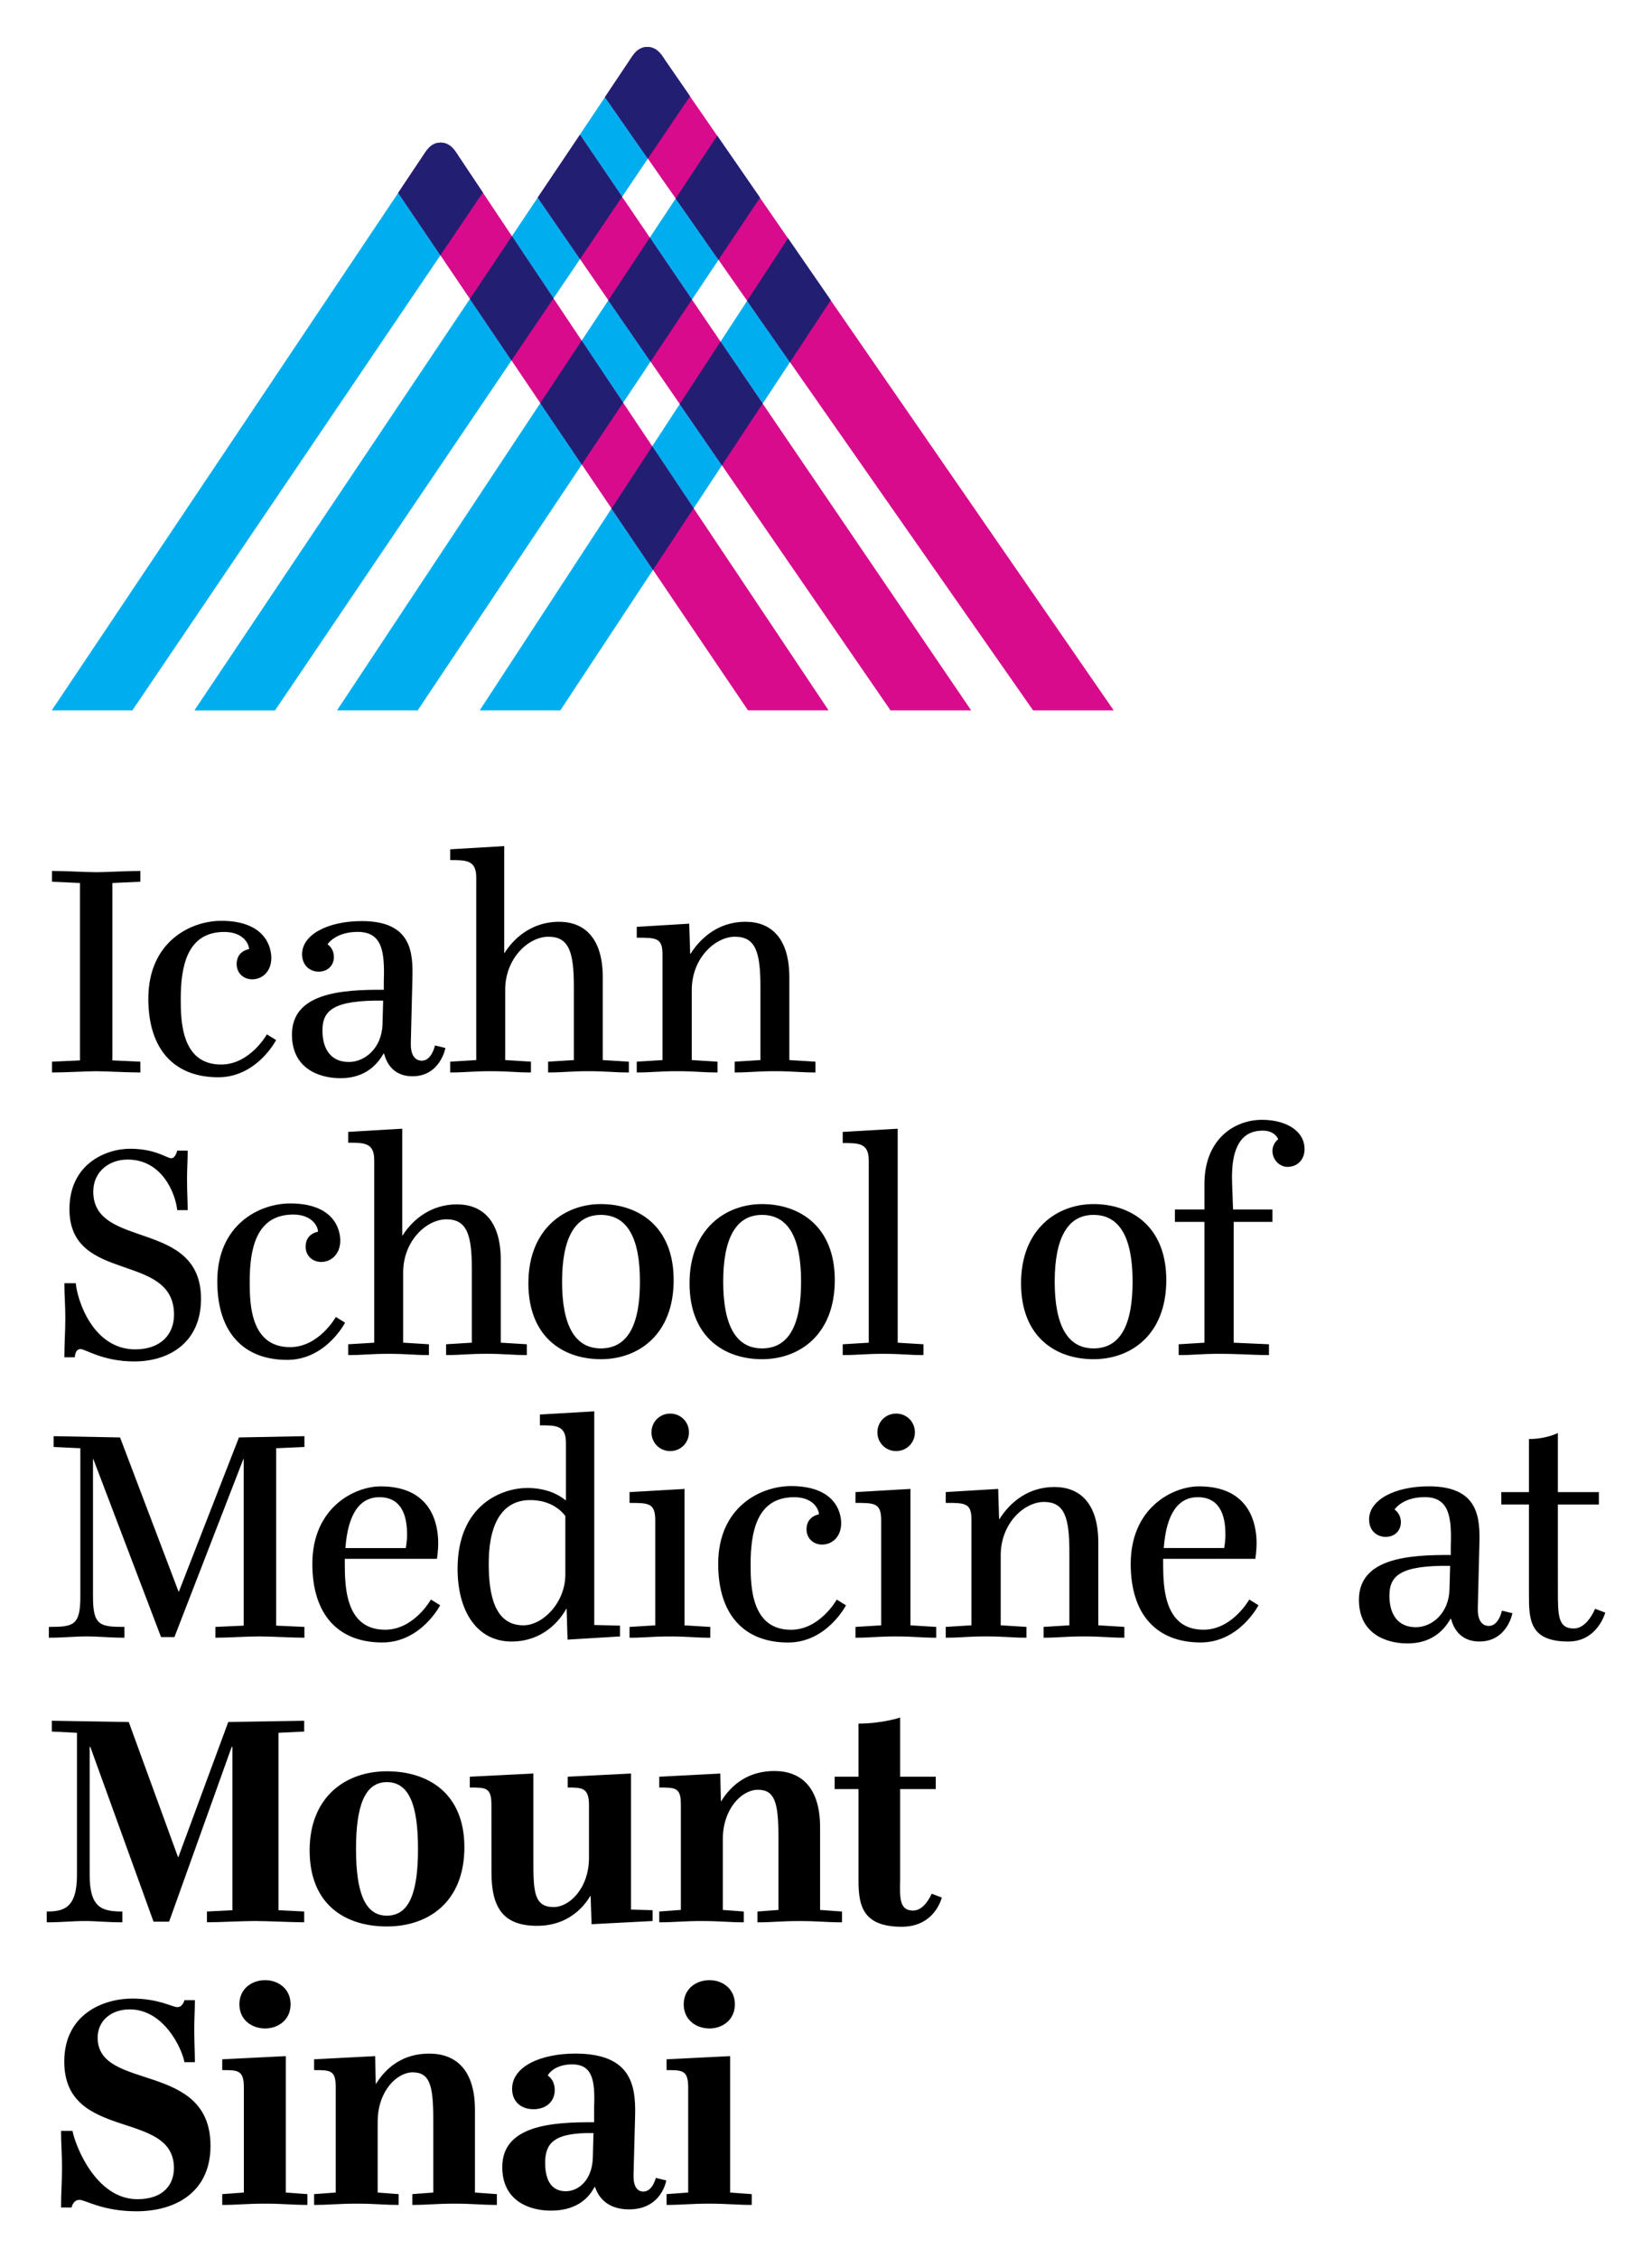
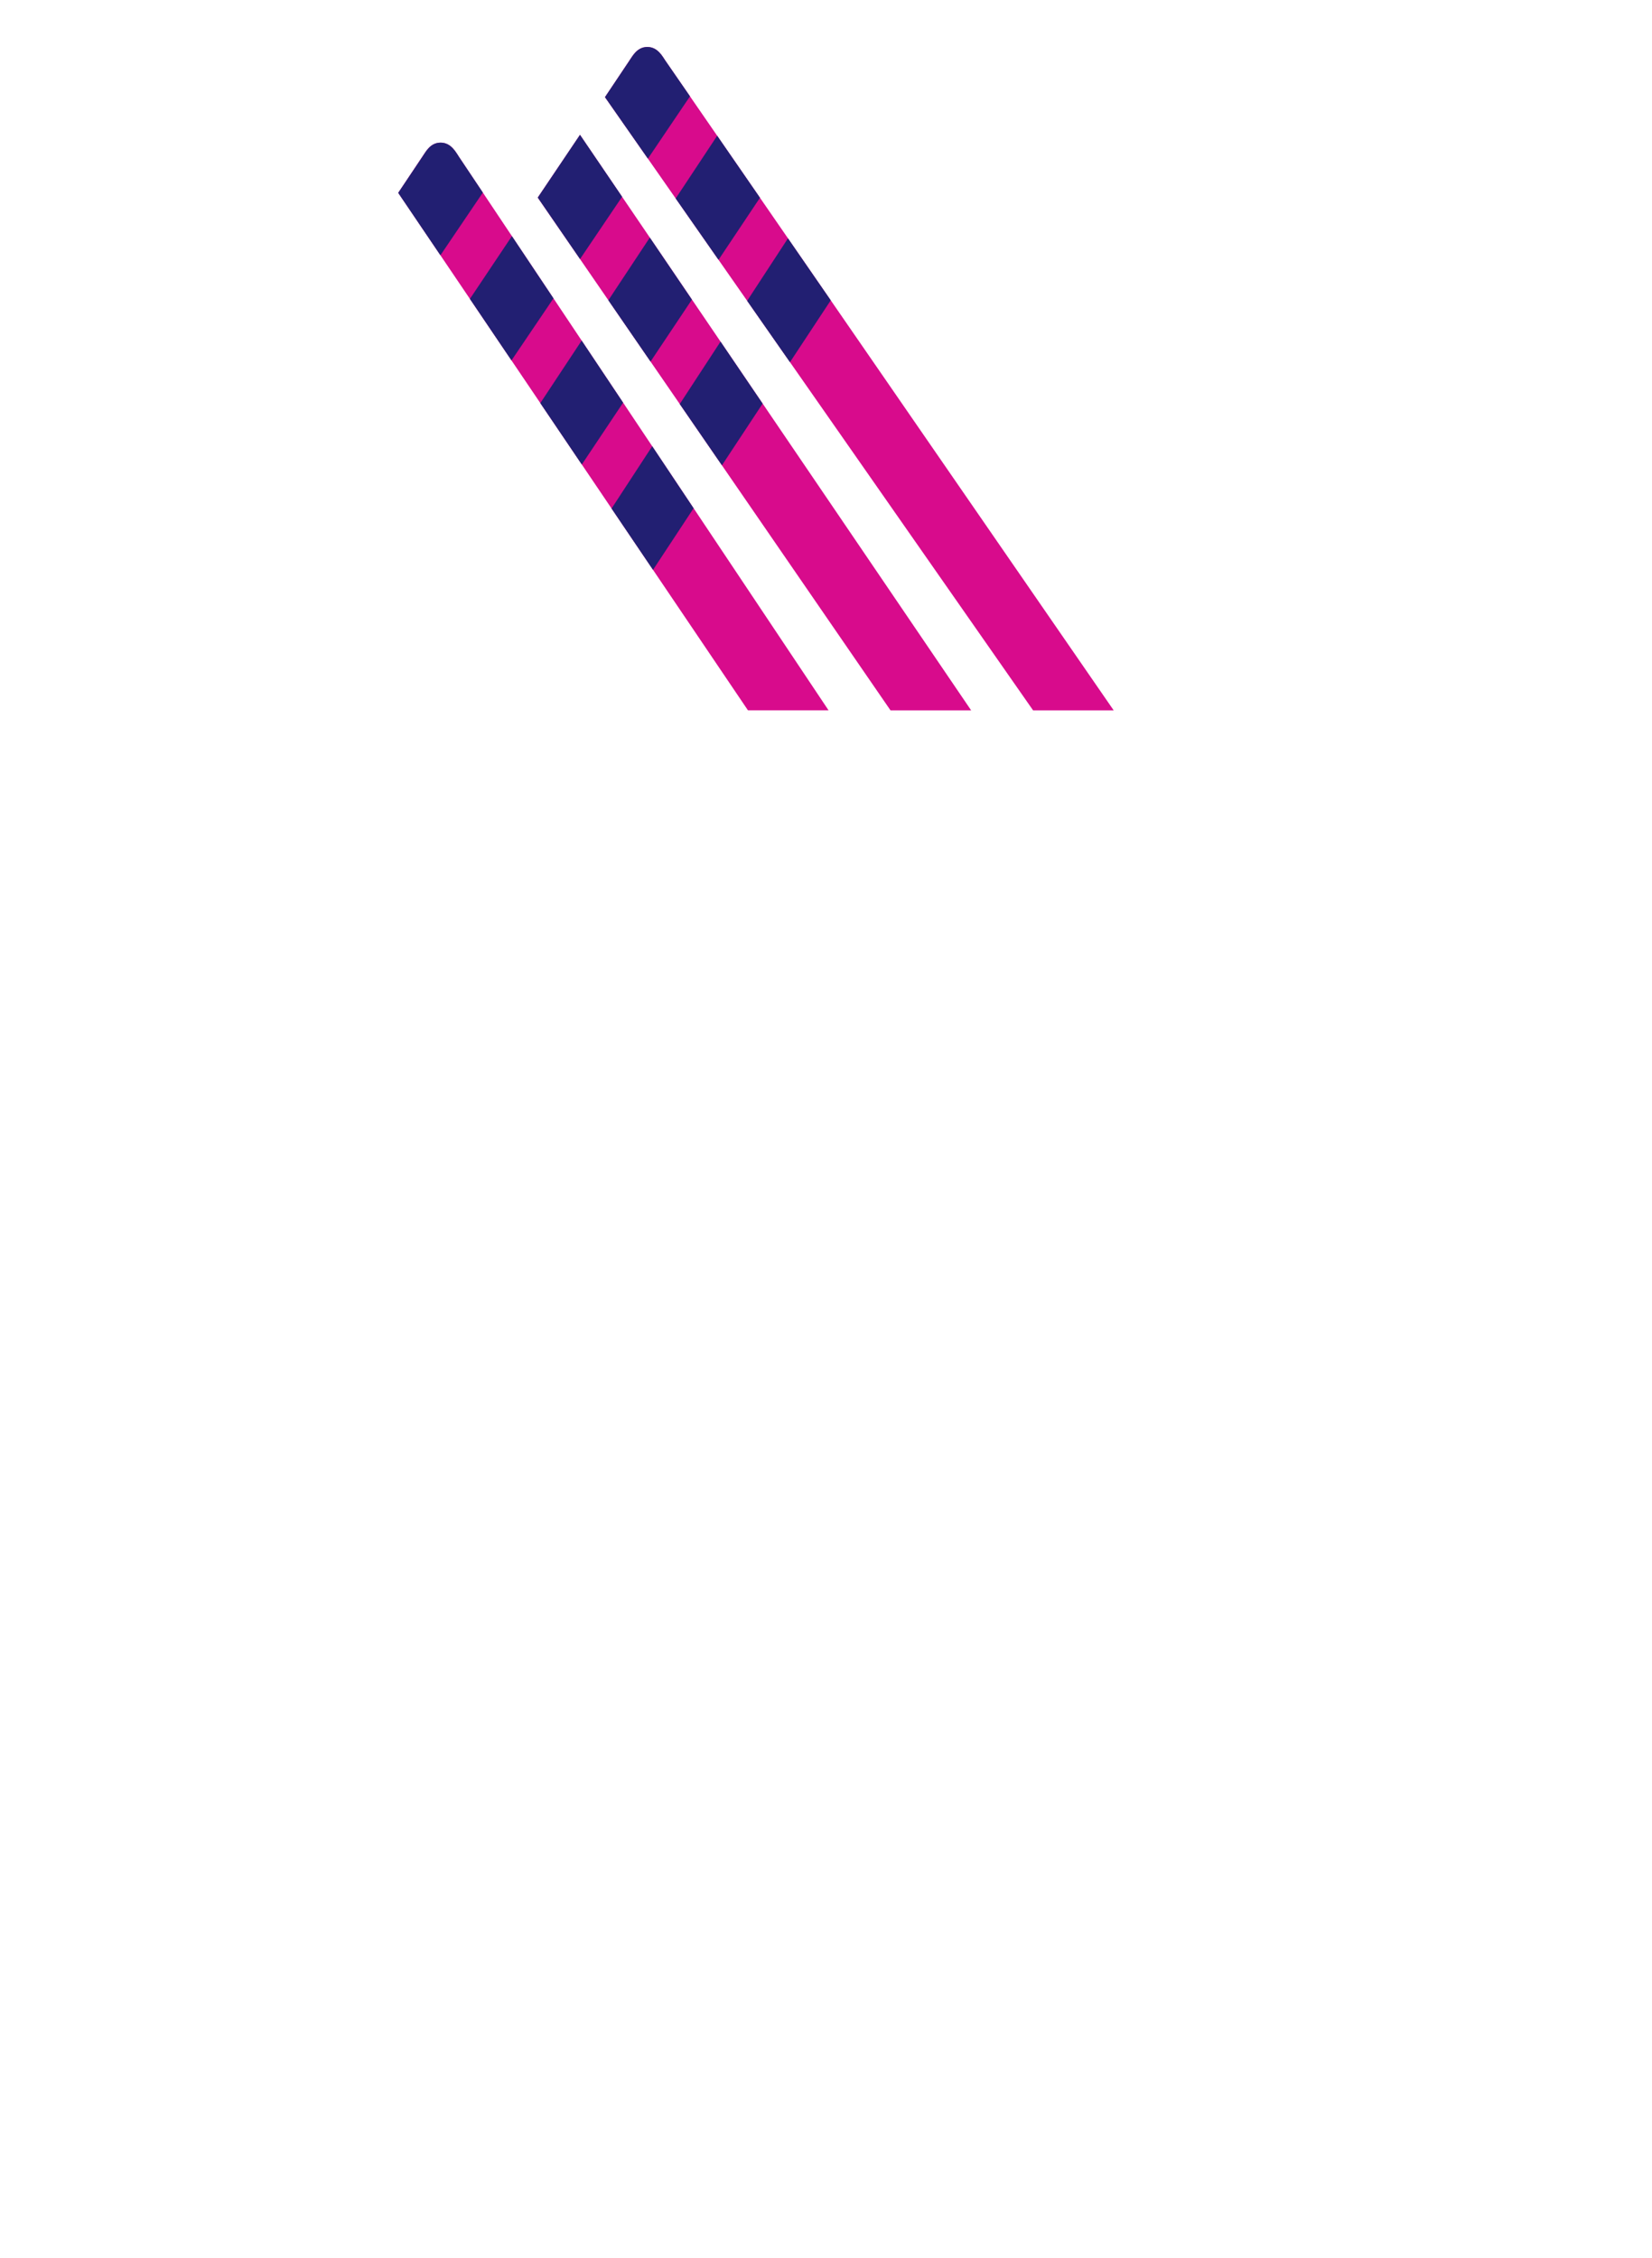
<svg xmlns="http://www.w3.org/2000/svg" id="svg8780" version="1.1" width="562" height="768" viewBox="-2.394 -2.394 84.592 115.58">
  <defs id="defs8777" />
-   <path id="path1111" d="m 30.758,0 c -0.552,0 -0.781,0.511 -0.924,0.701 h 0.002 L 7.561,33.961 h 4.129 L 32.94,2.523 31.682,0.701 C 31.541,0.497 31.298,0 30.758,0 Z m 3.576,4.543 -19.469,29.416 h 4.129 L 36.524,7.715 Z M 20.172,4.896 c -0.552,0 -0.781,0.511 -0.924,0.701 h 0.002 L 0.256,33.959 h 4.129 L 22.33,7.455 21.096,5.598 C 20.955,5.394 20.712,4.896 20.172,4.896 Z M 37.959,9.793 22.17,33.959 h 4.129 L 40.149,12.967 Z" style="fill:#00aeef;fill-opacity:1;fill-rule:nonzero;stroke:none;stroke-width:1.333" />
  <path id="path1135" d="m 30.754,0.002 c -0.552,0 -0.782,0.51 -0.924,0.701 l -1.246,1.867 21.922,31.389 h 4.127 L 31.678,0.703 C 31.535,0.499 31.293,0.002 30.754,0.002 Z m -3.449,4.496 -2.164,3.213 18.064,26.248 h 4.129 z m -7.137,0.4 c -0.552,0 -0.782,0.51 -0.924,0.699 l -1.246,1.871 17.908,26.49 h 4.127 L 21.09,5.598 h 0.002 C 20.949,5.394 20.708,4.898 20.168,4.898 Z" style="fill:#d80b8c;fill-opacity:1;fill-rule:nonzero;stroke:none;stroke-width:1.333" />
-   <path id="path1143" d="m 30.754,0.002 c -0.068,0 -0.133,0.008 -0.191,0.021 -0.413,0.103 -0.605,0.511 -0.729,0.678 h 0.002 L 28.707,2.385 28.584,2.57 30.782,5.717 32.938,2.527 31.678,0.703 C 31.535,0.499 31.293,0.002 30.754,0.002 Z m -3.449,4.496 -2.162,3.213 2.164,3.146 2.154,-3.188 z m 7.025,0.047 -2.125,3.211 2.193,3.141 2.123,-3.178 z M 20.168,4.899 c -0.068,0 -0.131,0.008 -0.191,0.021 -0.413,0.101 -0.605,0.511 -0.729,0.678 h 0.002 l -1.254,1.871 2.162,3.195 2.172,-3.209 -0.016,-0.025 -1.225,-1.832 h 0.002 C 20.95,5.394 20.708,4.899 20.168,4.899 Z m 3.65,4.785 -2.15,3.213 2.129,3.15 2.15,-3.178 z m 7.062,0.074 -2.123,3.209 2.16,3.139 2.119,-3.172 z m 7.074,0.039 -2.09,3.199 2.193,3.141 2.088,-3.166 z m -10.564,5.234 -2.117,3.201 2.125,3.143 2.115,-3.166 z m 7.111,0.053 -2.088,3.195 2.16,3.137 2.084,-3.158 z m -3.498,5.355 -2.082,3.188 2.123,3.141 2.078,-3.154 z" style="fill:#221f72;fill-opacity:1;fill-rule:nonzero;stroke:none;stroke-width:1.333" />
-   <path d="m 77.379,79.022 c 0,1.253 0,1.937 0.813,1.937 0.7,0 1.091,-1.009 1.091,-1.009 l 0.521,0.195 c 0,0 -0.391,1.481 -1.888,1.481 -2.003,0 -2.019,-1.139 -2.019,-2.425 v -4.589 h -1.416 v -0.635 h 1.416 v -2.717 c 0.895,0 1.481,-0.309 1.481,-0.309 v 3.027 h 2.1 v 0.635 h -2.1 z M 71.861,77.752 c -2.556,-0.032 -3.109,0.504 -3.109,1.529 0,0.961 0.44,1.612 1.352,1.612 0.829,0 1.692,-0.716 1.725,-1.937 z m 3.189,2.425 c 0,0 -0.26,1.448 -1.692,1.448 -0.619,0 -1.22,-0.292 -1.448,-1.155 h -0.033 c -0.407,0.716 -1.091,1.253 -2.197,1.253 -1.139,0 -2.489,-0.521 -2.489,-2.231 0,-2.116 2.489,-2.311 4.703,-2.295 v -0.456 c 0.049,-1.464 -0.064,-2.507 -1.335,-2.507 -1.008,0 -1.448,0.489 -1.545,0.636 0,0 0.325,0.195 0.325,0.651 0,0.407 -0.293,0.748 -0.781,0.748 -0.439,0 -0.847,-0.309 -0.847,-0.895 0,-0.993 1.303,-1.693 3.06,-1.693 2.588,0 2.621,1.66 2.588,2.963 l -0.081,3.272 c -0.016,0.569 0.179,0.911 0.569,0.911 0.505,0 0.668,-0.781 0.668,-0.781 z M 57.198,76.841 h 3.092 c 0,0 0.065,-0.325 0.065,-0.684 0,-0.667 -0.113,-1.92 -1.416,-1.92 -0.993,0 -1.611,0.829 -1.741,2.604 m 4.849,2.929 c 0,0 -0.976,1.904 -2.961,1.904 -2.229,0 -3.581,-1.4 -3.581,-4.02 0,-2.896 2.165,-3.971 3.5,-3.971 2.604,0 2.945,1.936 2.945,2.897 0,0.423 -0.065,0.813 -0.065,0.813 h -4.72 c 0.017,1.009 -0.145,3.629 2.068,3.629 1.481,0 2.343,-1.547 2.343,-1.547 z m -11.88,1.107 v 0.553 c -0.781,0 -1.123,-0.065 -2.067,-0.065 -0.944,0 -1.269,0.065 -2.067,0.065 v -0.553 l 1.317,-0.081 v -5.404 c 0,-0.863 -0.325,-0.863 -1.317,-0.863 v -0.553 l 2.685,-0.163 0.048,1.547 h 0.016 c 0.587,-0.928 1.531,-1.644 2.816,-1.644 1.319,0 2.247,0.847 2.247,2.848 v 4.232 l 1.335,0.081 v 0.553 c -0.799,0 -1.124,-0.065 -2.068,-0.065 -0.943,0 -1.269,0.065 -2.067,0.065 v -0.553 l 1.319,-0.081 v -3.76 c 0,-1.757 -0.244,-2.555 -1.303,-2.555 -0.992,0 -2.213,1.073 -2.213,2.735 v 3.58 z M 43.494,69.957 c 0.537,0 0.96,0.423 0.96,0.96 0,0.537 -0.423,0.96 -0.96,0.96 -0.537,0 -0.96,-0.423 -0.96,-0.96 0,-0.537 0.423,-0.96 0.96,-0.96 m 2.051,10.921 v 0.553 c -0.781,0 -1.123,-0.065 -2.067,-0.065 -0.944,0 -1.269,0.065 -2.067,0.065 v -0.553 l 1.317,-0.081 v -5.371 c 0,-0.896 -0.341,-0.896 -1.317,-0.896 v -0.553 l 2.815,-0.163 v 6.983 z m -7.438,-7.21 c 2.213,0 2.572,1.285 2.572,1.904 0,0.684 -0.456,1.091 -0.977,1.091 -0.456,0 -0.797,-0.325 -0.797,-0.781 0,-0.684 0.635,-0.765 0.635,-0.765 0,-0.244 -0.276,-0.879 -1.269,-0.879 -1.92,0 -2.229,1.791 -2.229,3.435 0,1.123 0.032,3.352 2.067,3.352 1.481,0 2.344,-1.545 2.344,-1.545 l 0.472,0.292 c 0,0 -0.977,1.905 -2.963,1.905 -2.229,0 -3.58,-1.4 -3.58,-4.021 0,-2.929 2.18,-3.987 3.727,-3.987 m -6.184,-3.711 c 0.537,0 0.96,0.423 0.96,0.96 0,0.537 -0.423,0.96 -0.96,0.96 -0.537,0 -0.96,-0.423 -0.96,-0.96 0,-0.537 0.423,-0.96 0.96,-0.96 m 2.051,10.921 v 0.553 c -0.781,0 -1.123,-0.065 -2.067,-0.065 -0.944,0 -1.269,0.065 -2.067,0.065 v -0.553 l 1.317,-0.081 v -5.371 c 0,-0.896 -0.341,-0.896 -1.317,-0.896 v -0.553 l 2.815,-0.163 v 6.983 z m -7.421,-2.686 v -2.995 c -0.179,-0.228 -0.7,-0.813 -1.807,-0.813 -0.976,0 -2.116,0.601 -2.116,3.255 0,1.579 0.293,3.157 1.775,3.157 0.992,0 2.148,-1.156 2.148,-2.604 m 2.8,2.62 v 0.553 l -2.687,0.163 -0.048,-1.579 h -0.016 c -0.521,0.928 -1.481,1.677 -2.8,1.677 -1.773,0 -2.767,-1.547 -2.767,-3.728 0,-3.304 2.311,-4.133 3.564,-4.133 0.96,0 1.595,0.325 1.953,0.619 h 0.032 v -2.931 c 0,-0.895 -0.504,-0.895 -1.333,-0.895 v -0.553 l 2.783,-0.163 v 10.937 z m -14.062,-3.971 h 3.092 c 0,0 0.065,-0.325 0.065,-0.684 0,-0.667 -0.113,-1.92 -1.416,-1.92 -0.992,0 -1.611,0.829 -1.741,2.604 m 4.851,2.929 c 0,0 -0.977,1.904 -2.963,1.904 -2.229,0 -3.581,-1.4 -3.581,-4.02 0,-2.896 2.165,-3.971 3.5,-3.971 2.604,0 2.945,1.936 2.945,2.897 0,0.423 -0.065,0.813 -0.065,0.813 h -4.719 c 0.016,1.009 -0.147,3.629 2.067,3.629 1.481,0 2.344,-1.547 2.344,-1.547 z m -20.035,1.107 c 1.253,0 1.611,-0.065 1.611,-1.545 v -7.601 l -1.367,-0.065 v -0.553 l 3.401,0.065 2.995,7.893 h 0.017 l 3.076,-7.893 3.352,-0.065 v 0.553 l -1.448,0.065 v 9.081 l 1.448,0.065 v 0.553 c -0.651,0 -1.66,-0.065 -2.311,-0.065 -0.652,0 -1.595,0.065 -2.247,0.065 v -0.553 l 1.449,-0.065 v -8.528 h -0.017 l -3.531,9.115 h -0.684 L 2.384,72.284 h -0.016 v 7.048 c 0,1.48 0.357,1.545 1.611,1.545 v 0.553 c -0.813,0 -1.285,-0.065 -1.936,-0.065 -0.652,0 -1.124,0.065 -1.937,0.065 z M 64.407,56.417 c 0,0.537 -0.357,0.912 -0.879,0.912 -0.391,0 -0.765,-0.359 -0.765,-0.815 0,-0.391 0.293,-0.601 0.293,-0.601 0,0 -0.147,-0.44 -0.797,-0.44 -0.863,0 -1.644,0.537 -1.563,2.685 l 0.049,1.351 h 2.017 v 0.635 h -1.985 v 6.185 l 1.807,0.081 v 0.553 c -0.797,0 -1.531,-0.065 -2.555,-0.065 -0.945,0 -1.271,0.065 -2.068,0.065 v -0.553 l 1.319,-0.081 v -6.185 h -1.513 v -0.635 h 1.513 v -1.301 c 0,-2.312 1.547,-3.288 2.945,-3.288 1.237,0 2.181,0.569 2.181,1.497 m -8.805,6.787 c 0,-2.213 -0.635,-3.417 -2.001,-3.417 -1.335,0 -1.987,1.204 -1.987,3.417 0,2.229 0.652,3.417 1.987,3.417 1.367,0 2.001,-1.188 2.001,-3.417 m -5.712,0.081 c 0,-2.767 1.839,-4.052 3.711,-4.052 1.904,0 3.727,1.123 3.727,3.889 0,2.783 -1.791,4.052 -3.727,4.052 -1.905,0 -3.711,-1.107 -3.711,-3.889 m -4.997,3.125 v 0.553 c -0.781,0 -1.107,-0.065 -2.067,-0.065 -0.928,0 -1.269,0.065 -2.067,0.065 v -0.553 l 1.333,-0.081 v -9.325 c 0,-0.896 -0.504,-0.896 -1.333,-0.896 v -0.569 l 2.815,-0.163 v 10.953 z m -6.266,-3.206 c 0,-2.213 -0.635,-3.417 -2.001,-3.417 -1.335,0 -1.987,1.204 -1.987,3.417 0,2.229 0.652,3.417 1.987,3.417 1.367,0 2.001,-1.188 2.001,-3.417 m -5.712,0.081 c 0,-2.767 1.839,-4.052 3.711,-4.052 1.904,0 3.727,1.123 3.727,3.889 0,2.783 -1.791,4.052 -3.727,4.052 -1.905,0 -3.711,-1.107 -3.711,-3.889 m -2.539,-0.081 c 0,-2.213 -0.635,-3.417 -2.003,-3.417 -1.333,0 -1.985,1.204 -1.985,3.417 0,2.229 0.652,3.417 1.985,3.417 1.368,0 2.003,-1.188 2.003,-3.417 m -5.713,0.081 c 0,-2.767 1.84,-4.052 3.711,-4.052 1.905,0 3.728,1.123 3.728,3.889 0,2.783 -1.791,4.052 -3.728,4.052 -1.904,0 -3.711,-1.107 -3.711,-3.889 m -5.093,3.125 v 0.553 c -0.781,0 -1.107,-0.065 -2.067,-0.065 -0.928,0 -1.269,0.065 -2.067,0.065 v -0.553 l 1.333,-0.081 v -9.343 c 0,-0.895 -0.504,-0.895 -1.333,-0.895 v -0.553 l 2.767,-0.163 v 5.469 h 0.016 c 0.569,-0.896 1.529,-1.596 2.783,-1.596 1.319,0 2.247,0.847 2.247,2.848 v 4.232 l 1.335,0.081 v 0.553 c -0.797,0 -1.124,-0.065 -2.068,-0.065 -0.944,0 -1.269,0.065 -2.067,0.065 v -0.553 l 1.319,-0.081 v -3.76 c 0,-1.757 -0.244,-2.555 -1.303,-2.555 -1.008,0 -2.213,1.091 -2.213,2.717 v 3.597 z m -7.112,-7.21 c 2.213,0 2.572,1.285 2.572,1.904 0,0.684 -0.456,1.091 -0.977,1.091 -0.455,0 -0.797,-0.325 -0.797,-0.781 0,-0.684 0.635,-0.765 0.635,-0.765 0,-0.244 -0.276,-0.879 -1.269,-0.879 -1.92,0 -2.229,1.791 -2.229,3.435 0,1.123 0.032,3.352 2.067,3.352 1.481,0 2.344,-1.545 2.344,-1.545 l 0.472,0.292 c 0,0 -0.977,1.905 -2.963,1.905 -2.229,0 -3.58,-1.4 -3.58,-4.02 0,-2.931 2.18,-3.988 3.727,-3.988 M 1.488,63.285 c 0.065,0.831 0.863,3.385 3.044,3.385 1.285,0 1.985,-0.749 1.985,-1.773 0,-3.24 -5.355,-1.563 -5.355,-5.404 0,-2.295 1.839,-3.092 3.108,-3.092 1.303,0 1.888,0.488 2.1,0.488 0.228,0 0.309,-0.391 0.309,-0.391 h 0.537 c 0,0.537 -0.033,0.911 -0.033,1.432 0,0.765 0.033,1.091 0.033,1.612 H 6.68 c -0.081,-0.815 -0.748,-2.588 -2.539,-2.588 -0.928,0 -1.759,0.601 -1.759,1.644 0,2.977 5.517,1.383 5.517,5.484 0,2.247 -1.643,3.207 -3.417,3.207 -1.611,0 -2.507,-0.635 -2.751,-0.635 -0.293,0 -0.293,0.423 -0.293,0.423 h -0.536 c 0,-0.781 0.048,-1.236 0.048,-2.017 0,-0.749 -0.048,-1.107 -0.048,-1.775 z m 32.858,-11.342 v 0.553 c -0.781,0 -1.123,-0.065 -2.067,-0.065 -0.944,0 -1.269,0.065 -2.068,0.065 v -0.553 l 1.319,-0.081 v -5.404 c 0,-0.861 -0.325,-0.861 -1.319,-0.861 v -0.555 l 2.687,-0.163 0.048,1.547 h 0.016 c 0.587,-0.928 1.531,-1.644 2.816,-1.644 1.319,0 2.247,0.847 2.247,2.848 v 4.232 l 1.335,0.081 v 0.553 c -0.799,0 -1.124,-0.065 -2.068,-0.065 -0.944,0 -1.269,0.065 -2.067,0.065 v -0.553 l 1.319,-0.081 v -3.76 c 0,-1.757 -0.244,-2.555 -1.303,-2.555 -0.992,0 -2.213,1.075 -2.213,2.735 v 3.58 z m -9.553,0 v 0.553 c -0.781,0 -1.107,-0.065 -2.067,-0.065 -0.928,0 -1.269,0.065 -2.067,0.065 v -0.553 l 1.333,-0.081 v -9.343 c 0,-0.895 -0.504,-0.895 -1.333,-0.895 V 41.072 L 23.426,40.909 v 5.468 h 0.016 c 0.569,-0.895 1.529,-1.595 2.783,-1.595 1.319,0 2.247,0.847 2.247,2.848 v 4.232 l 1.335,0.081 v 0.553 c -0.799,0 -1.124,-0.065 -2.068,-0.065 -0.944,0 -1.269,0.065 -2.067,0.065 v -0.553 l 1.319,-0.081 v -3.76 c 0,-1.757 -0.244,-2.555 -1.303,-2.555 -1.008,0 -2.213,1.091 -2.213,2.717 v 3.597 z m -7.568,-3.125 c -2.555,-0.032 -3.108,0.505 -3.108,1.529 0,0.961 0.439,1.612 1.351,1.612 0.829,0 1.692,-0.716 1.725,-1.937 z m 3.189,2.425 c 0,0 -0.26,1.448 -1.692,1.448 -0.619,0 -1.22,-0.292 -1.448,-1.155 h -0.033 c -0.407,0.716 -1.091,1.253 -2.197,1.253 -1.139,0 -2.489,-0.521 -2.489,-2.231 0,-2.116 2.489,-2.311 4.704,-2.295 v -0.456 c 0.048,-1.464 -0.065,-2.507 -1.336,-2.507 -1.008,0 -1.448,0.488 -1.545,0.635 0,0 0.325,0.196 0.325,0.652 0,0.407 -0.293,0.748 -0.781,0.748 -0.439,0 -0.847,-0.309 -0.847,-0.895 0,-0.993 1.303,-1.693 3.06,-1.693 2.588,0 2.62,1.66 2.588,2.963 l -0.081,3.271 c -0.016,0.571 0.179,0.912 0.569,0.912 0.505,0 0.668,-0.781 0.668,-0.781 z m -11.488,-6.51 c 2.213,0 2.572,1.285 2.572,1.904 0,0.684 -0.456,1.091 -0.977,1.091 -0.455,0 -0.797,-0.325 -0.797,-0.781 0,-0.684 0.635,-0.765 0.635,-0.765 0,-0.244 -0.276,-0.879 -1.269,-0.879 -1.92,0 -2.229,1.791 -2.229,3.435 0,1.123 0.032,3.352 2.067,3.352 1.481,0 2.344,-1.545 2.344,-1.545 l 0.472,0.292 c 0,0 -0.977,1.905 -2.963,1.905 -2.229,0 -3.58,-1.4 -3.58,-4.02 0,-2.931 2.18,-3.988 3.727,-3.988 m -4.134,7.763 c -0.684,0 -1.757,-0.065 -2.263,-0.065 -0.504,0 -1.579,0.065 -2.263,0.065 v -0.553 l 1.433,-0.065 V 42.797 L 0.267,42.732 v -0.553 c 0.684,0 1.759,0.065 2.263,0.065 0.505,0 1.579,-0.065 2.263,-0.065 v 0.553 l -1.432,0.065 v 9.081 l 1.432,0.065 z m 29.141,46.463 c 0.667,0 1.301,0.44 1.301,1.237 0,0.797 -0.635,1.236 -1.301,1.236 -0.684,0 -1.319,-0.439 -1.319,-1.236 0,-0.797 0.635,-1.237 1.319,-1.237 m 2.164,10.953 v 0.553 c -0.781,0 -1.236,-0.065 -2.18,-0.065 -0.944,0 -1.384,0.065 -2.181,0.065 v -0.553 l 1.107,-0.081 v -5.371 c 0,-0.896 -0.293,-0.896 -1.107,-0.896 v -0.553 l 3.255,-0.163 v 6.983 z m -8.104,-3.125 c -2.017,-0.032 -2.473,0.504 -2.473,1.529 0,0.96 0.373,1.449 1.057,1.449 0.635,0 1.351,-0.553 1.384,-1.725 z m 3.727,2.425 c 0,0 -0.228,1.481 -1.904,1.481 -0.797,0 -1.464,-0.327 -1.741,-1.14 h -0.032 c -0.359,0.684 -1.043,1.204 -2.231,1.204 -1.139,0 -2.489,-0.52 -2.489,-2.229 0,-2.116 2.489,-2.311 4.704,-2.295 v -0.797 c 0.048,-1.303 -0.065,-2.165 -1.124,-2.165 -0.813,0 -1.172,0.407 -1.253,0.571 0,0 0.359,0.195 0.359,0.748 0,0.569 -0.423,0.976 -1.091,0.976 -0.635,0 -1.091,-0.391 -1.091,-1.041 0,-1.156 1.481,-1.807 3.239,-1.807 2.848,0 3.093,1.612 3.06,3.141 l -0.081,3.076 c -0.016,0.505 0.147,0.847 0.505,0.847 0.472,0 0.635,-0.7 0.635,-0.7 z m -13.703,0.7 v 0.553 c -0.781,0 -1.204,-0.065 -2.148,-0.065 -0.944,0 -1.384,0.065 -2.181,0.065 v -0.553 l 1.107,-0.081 v -5.404 c 0,-0.863 -0.276,-0.863 -1.107,-0.863 v -0.553 l 3.125,-0.163 0.032,1.416 h 0.016 c 0.553,-0.895 1.433,-1.545 2.719,-1.545 1.367,0 2.344,0.829 2.344,2.88 v 4.232 l 1.123,0.081 v 0.553 c -0.797,0 -1.237,-0.065 -2.181,-0.065 -0.944,0 -1.351,0.065 -2.148,0.065 v -0.553 l 1.073,-0.081 v -3.76 c 0,-1.757 -0.195,-2.392 -1.057,-2.392 -0.797,0 -1.791,0.944 -1.791,2.539 v 3.613 z m -6.836,-10.953 c 0.667,0 1.303,0.44 1.303,1.237 0,0.797 -0.636,1.236 -1.303,1.236 -0.684,0 -1.319,-0.439 -1.319,-1.236 0,-0.797 0.635,-1.237 1.319,-1.237 m 2.165,10.953 v 0.553 c -0.781,0 -1.237,-0.065 -2.181,-0.065 -0.944,0 -1.384,0.065 -2.181,0.065 v -0.553 l 1.107,-0.081 v -5.371 c 0,-0.896 -0.293,-0.896 -1.107,-0.896 v -0.553 l 3.255,-0.163 v 6.983 z m -12.028,-3.239 c 0.131,0.732 1.188,3.499 3.32,3.499 1.335,0 1.872,-0.748 1.872,-1.595 0,-3.011 -5.615,-1.335 -5.615,-5.452 0,-2.425 2.001,-3.223 3.483,-3.223 1.351,0 2.051,0.439 2.311,0.439 0.277,0 0.359,-0.357 0.359,-0.357 h 0.536 c 0,0.537 -0.032,0.928 -0.032,1.448 0,0.765 0.032,1.205 0.032,1.725 h -0.536 c -0.131,-0.716 -1.059,-2.701 -2.8,-2.701 -0.976,0 -1.644,0.603 -1.644,1.448 0,2.767 5.779,1.172 5.779,5.535 0,2.392 -1.807,3.352 -3.793,3.352 -1.724,0 -2.62,-0.585 -2.913,-0.585 -0.341,0 -0.407,0.391 -0.407,0.391 H 0.732 c 0,-0.781 0.049,-1.253 0.049,-2.035 0,-0.749 -0.049,-1.221 -0.049,-1.888 z M 43.699,93.835 c -0.032,1.009 0,1.563 0.668,1.563 0.601,0 0.944,-0.863 0.944,-0.863 l 0.52,0.195 c 0,0 -0.341,1.497 -2.051,1.497 -2.001,0 -2.213,-1.089 -2.213,-2.36 V 89.18 h -1.221 v -0.635 h 1.221 v -2.719 c 1.221,0 2.132,-0.309 2.132,-0.309 v 3.028 h 1.823 v 0.635 h -1.823 z m -8.007,1.611 v 0.553 c -0.781,0 -1.204,-0.065 -2.148,-0.065 -0.944,0 -1.384,0.065 -2.181,0.065 v -0.553 l 1.107,-0.081 v -5.404 c 0,-0.861 -0.276,-0.861 -1.107,-0.861 v -0.553 l 3.125,-0.163 0.032,1.415 h 0.016 c 0.553,-0.895 1.433,-1.545 2.719,-1.545 1.367,0 2.344,0.829 2.344,2.88 v 4.232 l 1.123,0.081 v 0.553 c -0.797,0 -1.237,-0.065 -2.181,-0.065 -0.944,0 -1.351,0.065 -2.148,0.065 v -0.553 l 1.073,-0.081 v -3.76 c 0,-1.757 -0.195,-2.392 -1.057,-2.392 -0.797,0 -1.791,0.944 -1.791,2.539 v 3.613 z m -12.922,-5.452 c 0,-0.895 -0.277,-0.895 -1.107,-0.895 v -0.553 l 3.255,-0.163 v 4.475 c 0,1.563 0.033,2.36 1.041,2.36 0.797,0 1.807,-0.944 1.807,-2.539 v -2.685 c 0,-0.895 -0.373,-0.895 -1.089,-0.895 v -0.553 l 3.239,-0.163 v 6.965 l 1.107,0.032 v 0.553 l -3.125,0.163 -0.049,-1.448 h -0.016 c -0.521,0.879 -1.432,1.531 -2.717,1.531 -1.709,0 -2.344,-0.88 -2.344,-2.735 z M 10e-6,95.446 c 0.879,0 1.547,-0.179 1.547,-1.872 v -7.275 l -1.287,-0.065 v -0.553 l 3.939,0.065 2.523,6.917 h 0.017 l 2.555,-6.917 3.889,-0.065 v 0.553 l -1.317,0.065 v 9.081 l 1.317,0.065 v 0.553 c -0.651,0 -1.871,-0.065 -2.523,-0.065 -0.651,0 -1.807,0.065 -2.457,0.065 V 95.446 L 9.505,95.381 V 87.015 H 9.472 l -3.207,8.952 H 5.468 l -3.239,-8.952 h -0.032 v 6.559 c 0,1.693 0.635,1.872 1.676,1.872 v 0.553 c -0.813,0 -1.285,-0.065 -1.936,-0.065 -0.652,0 -1.124,0.065 -1.937,0.065 z m 17.414,-7.178 c -2.084,0 -3.953,1.286 -3.953,4.053 0,2.783 1.837,3.891 3.953,3.891 2.148,0 3.971,-1.27 3.971,-4.053 0,-2.767 -1.856,-3.891 -3.971,-3.891 z m 0,0.555 c 1.155,0 1.596,1.205 1.596,3.418 0,2.229 -0.441,3.418 -1.596,3.418 -1.124,0 -1.578,-1.189 -1.578,-3.418 0,-2.213 0.454,-3.418 1.578,-3.418 z" style="fill:#000000;fill-opacity:1;fill-rule:nonzero;stroke:none;stroke-width:1.333" id="path1315" />
+   <path id="path1143" d="m 30.754,0.002 c -0.068,0 -0.133,0.008 -0.191,0.021 -0.413,0.103 -0.605,0.511 -0.729,0.678 h 0.002 L 28.707,2.385 28.584,2.57 30.782,5.717 32.938,2.527 31.678,0.703 C 31.535,0.499 31.293,0.002 30.754,0.002 Z m -3.449,4.496 -2.162,3.213 2.164,3.146 2.154,-3.188 z m 7.025,0.047 -2.125,3.211 2.193,3.141 2.123,-3.178 z M 20.168,4.899 c -0.068,0 -0.131,0.008 -0.191,0.021 -0.413,0.101 -0.605,0.511 -0.729,0.678 h 0.002 l -1.254,1.871 2.162,3.195 2.172,-3.209 -0.016,-0.025 -1.225,-1.832 h 0.002 C 20.95,5.394 20.708,4.899 20.168,4.899 m 3.65,4.785 -2.15,3.213 2.129,3.15 2.15,-3.178 z m 7.062,0.074 -2.123,3.209 2.16,3.139 2.119,-3.172 z m 7.074,0.039 -2.09,3.199 2.193,3.141 2.088,-3.166 z m -10.564,5.234 -2.117,3.201 2.125,3.143 2.115,-3.166 z m 7.111,0.053 -2.088,3.195 2.16,3.137 2.084,-3.158 z m -3.498,5.355 -2.082,3.188 2.123,3.141 2.078,-3.154 z" style="fill:#221f72;fill-opacity:1;fill-rule:nonzero;stroke:none;stroke-width:1.333" />
</svg>